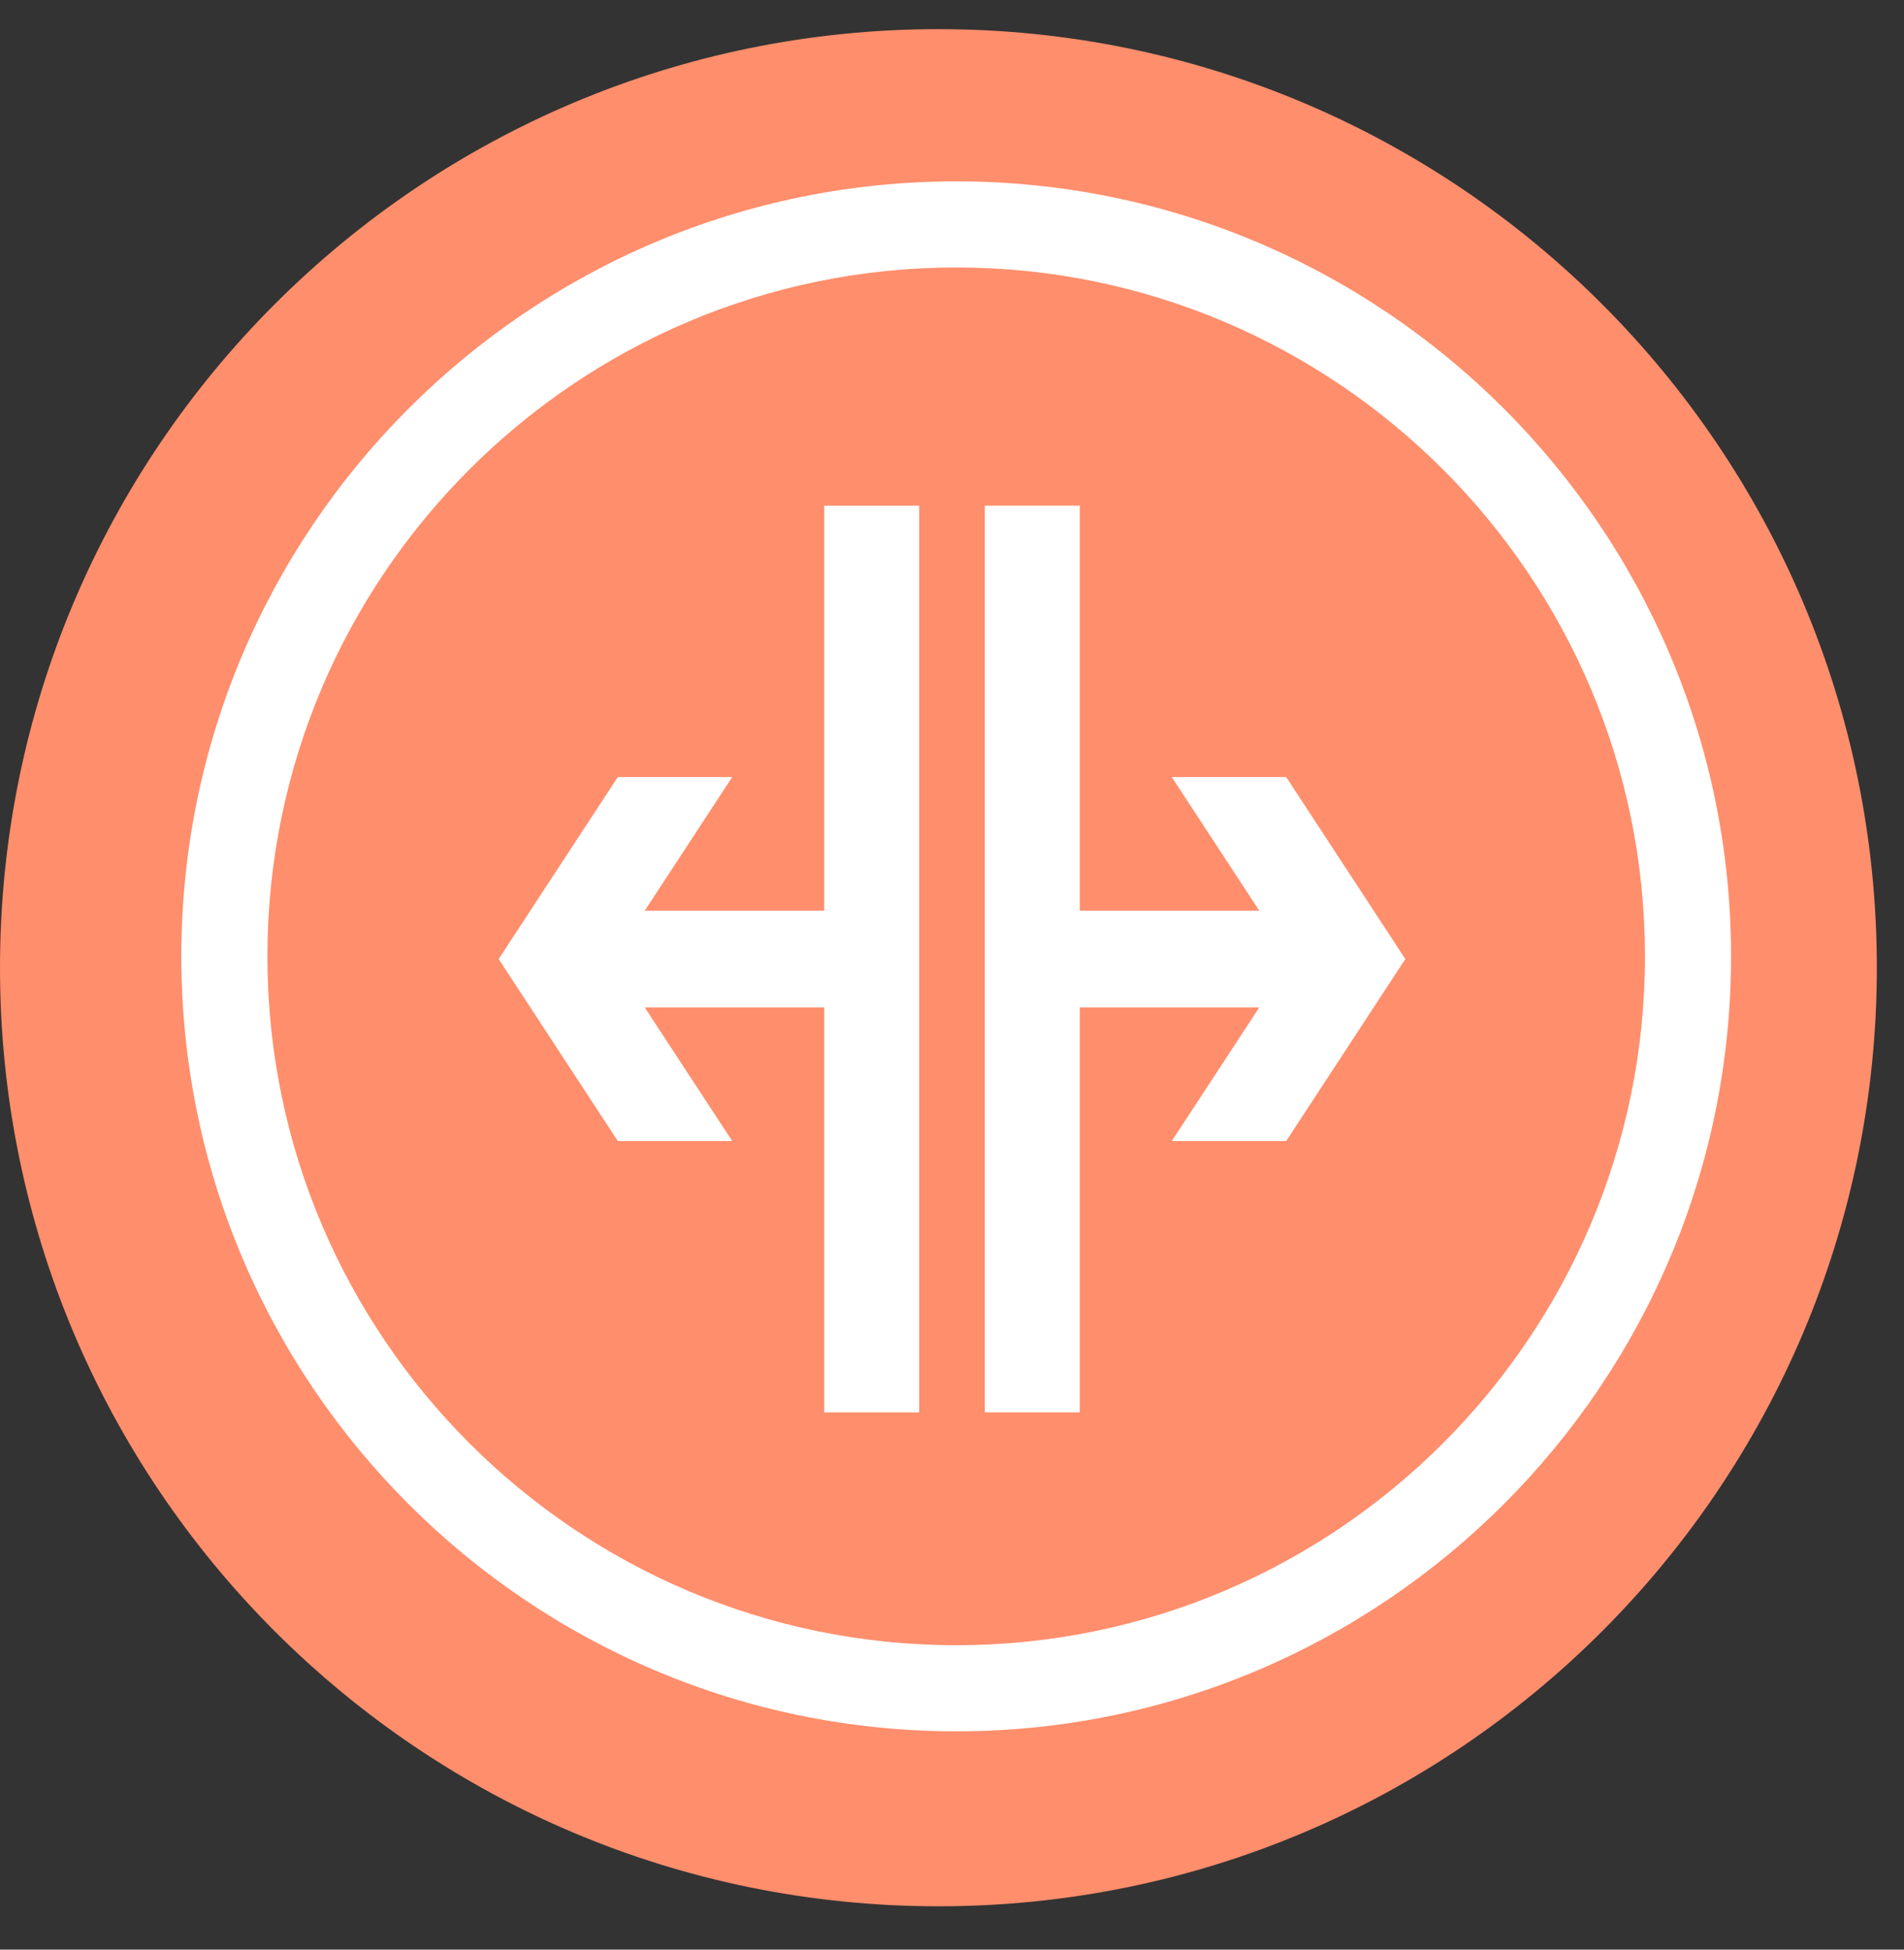
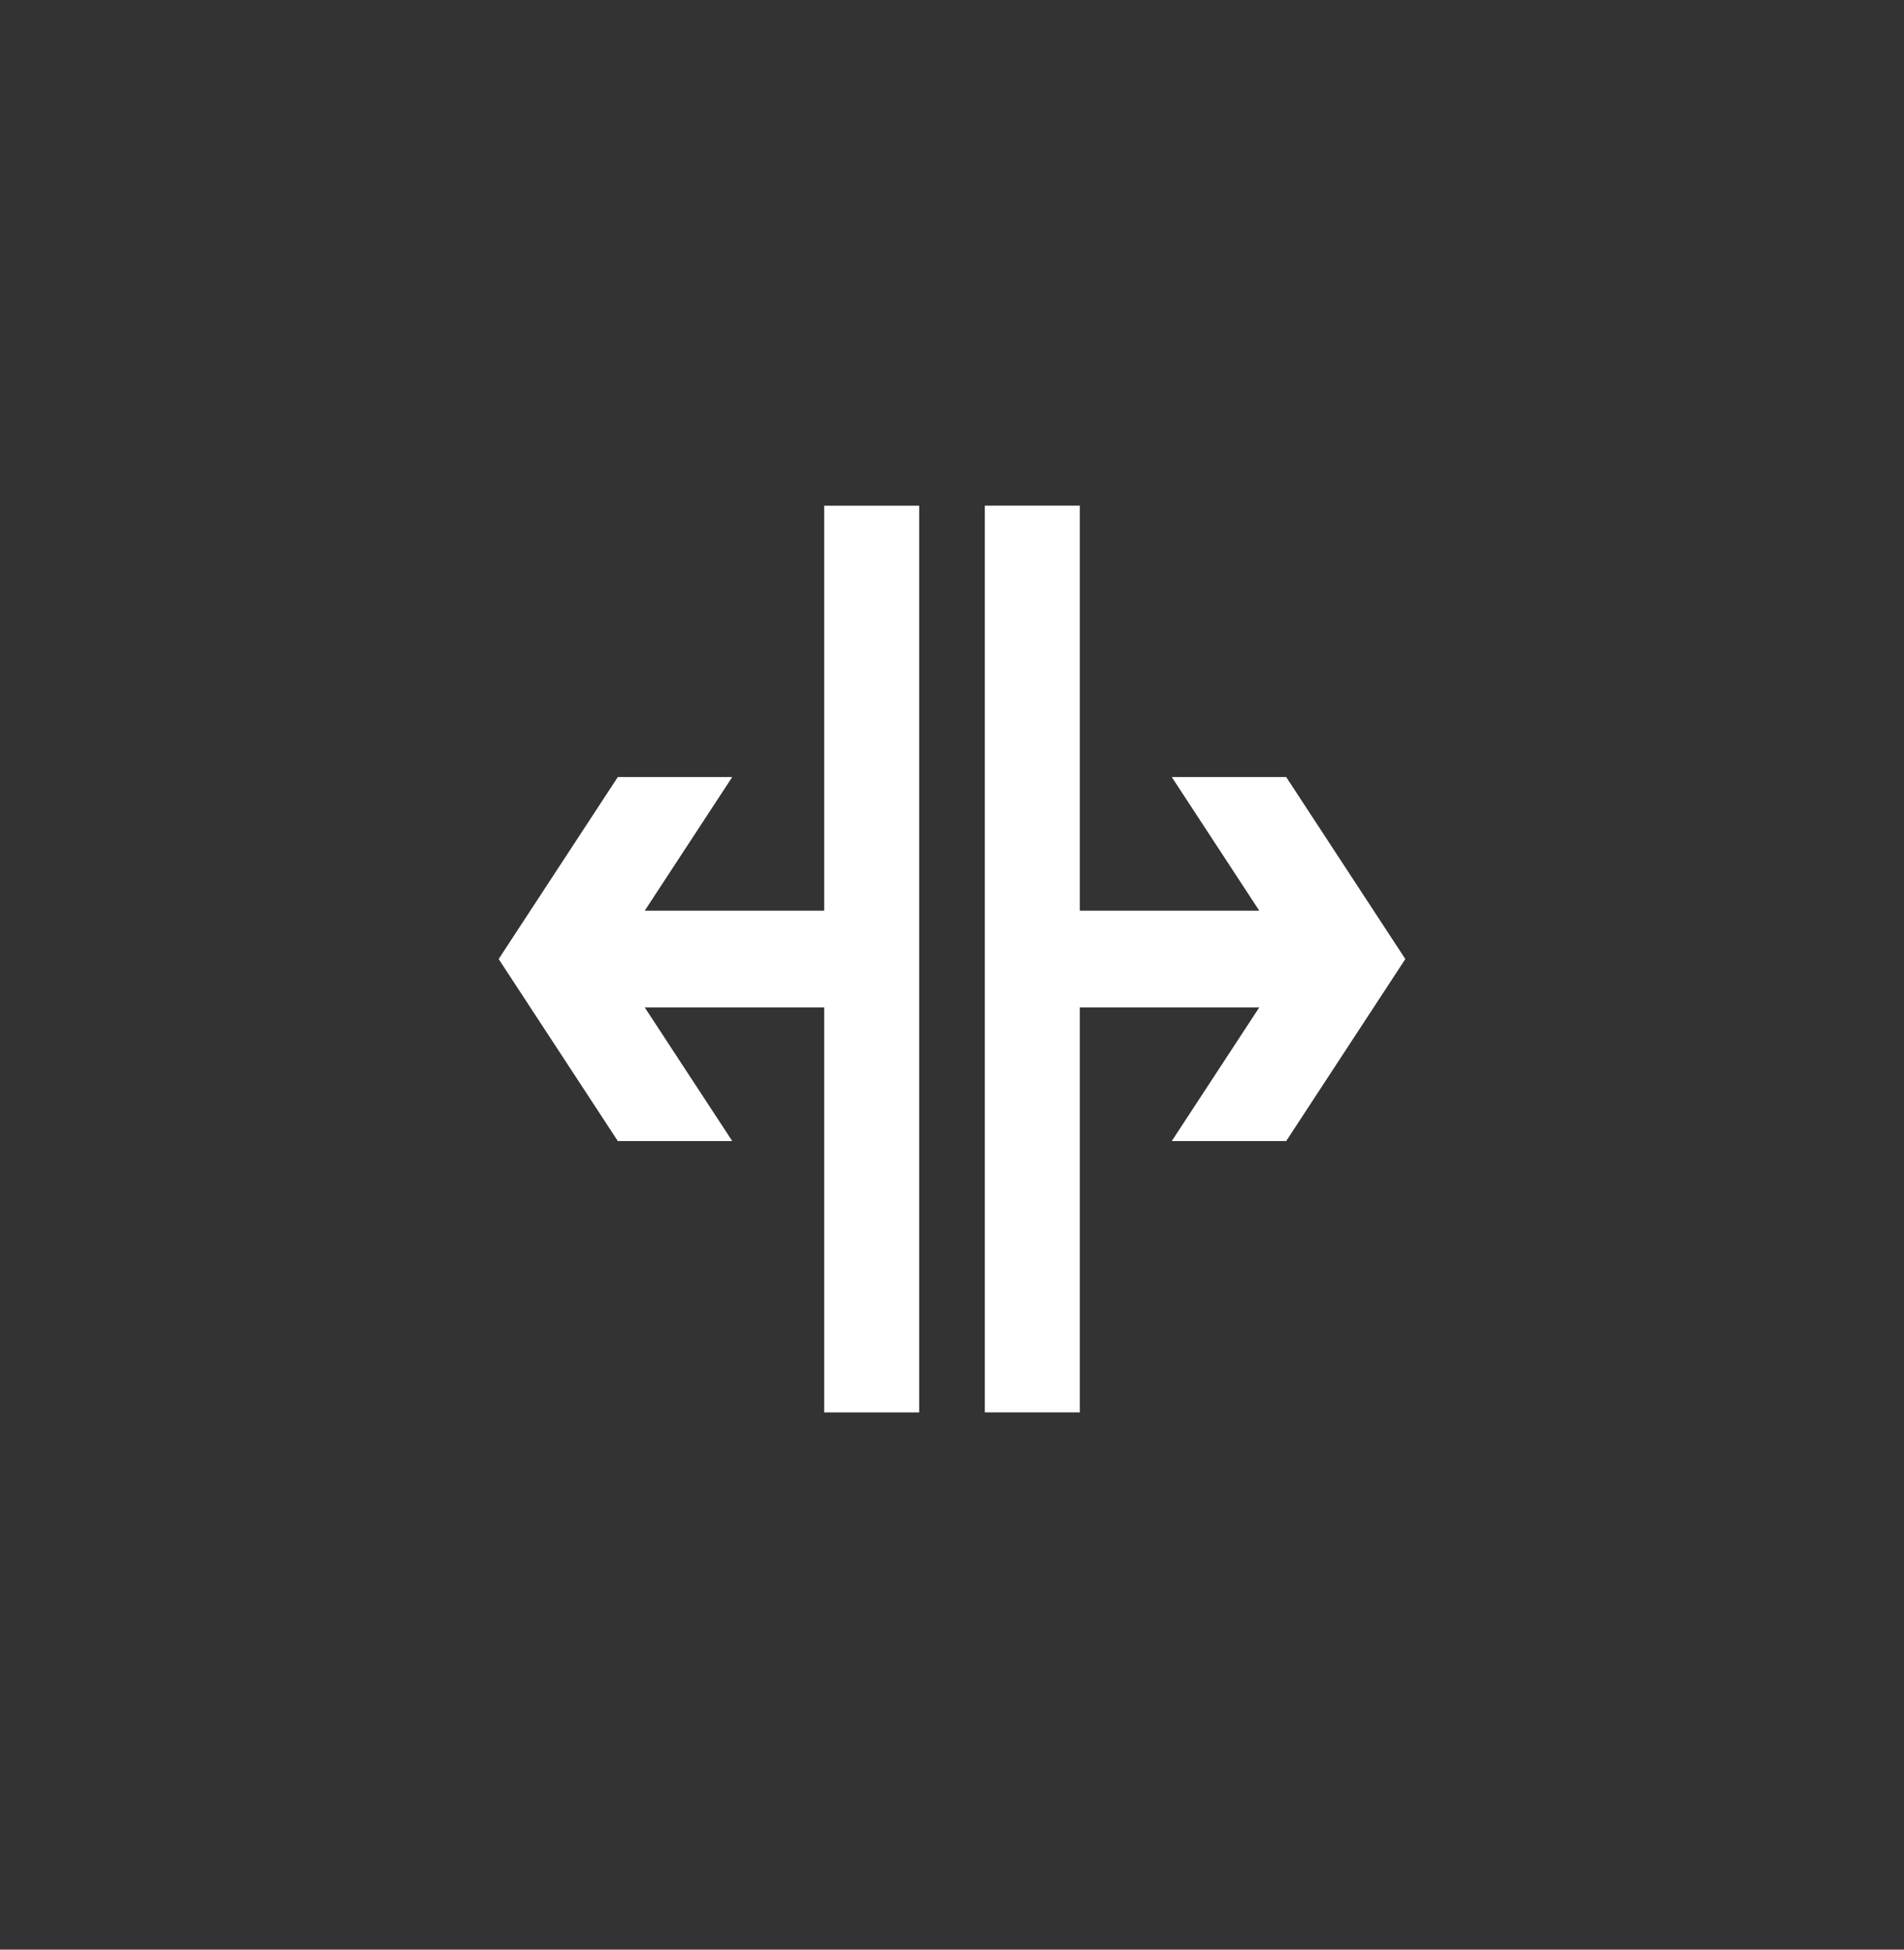
<svg xmlns="http://www.w3.org/2000/svg" width="42" height="43" viewBox="0 0 42 43" fill="none">
  <rect x="0" y="0" width="42" height="43" fill="#333333" stroke="none" />
-   <path d="M41.401 21.343C41.401 32.776 32.133 42.044 20.7 42.044C9.268 42.044 0 32.776 0 21.343C0 9.911 9.268 0.643 20.7 0.643C32.133 0.643 41.401 9.911 41.401 21.343Z" fill="#FF8E6C" />
-   <path d="M21.093 4C11.667 4 4 11.667 4 21.093C4 30.518 11.667 38.185 21.093 38.185C30.518 38.185 38.185 30.518 38.185 21.093C38.185 11.667 30.518 4 21.093 4ZM21.093 36.286C12.715 36.286 5.899 29.47 5.899 21.093C5.899 12.715 12.715 5.899 21.093 5.899C29.47 5.899 36.286 12.715 36.286 21.093C36.286 29.47 29.47 36.286 21.093 36.286Z" fill="white" />
  <path d="M18.181 20.086H14.222L16.152 17.138H13.628L11 21.152L13.628 25.166H16.152L14.222 22.219H18.181V31.152H20.276V11.153H18.181V20.086ZM28.372 17.138H25.848L27.778 20.086H23.819V11.152H21.724V31.151H23.819V22.219H27.778L25.848 25.166H28.372L31 21.152L28.372 17.138Z" fill="white" />
</svg>